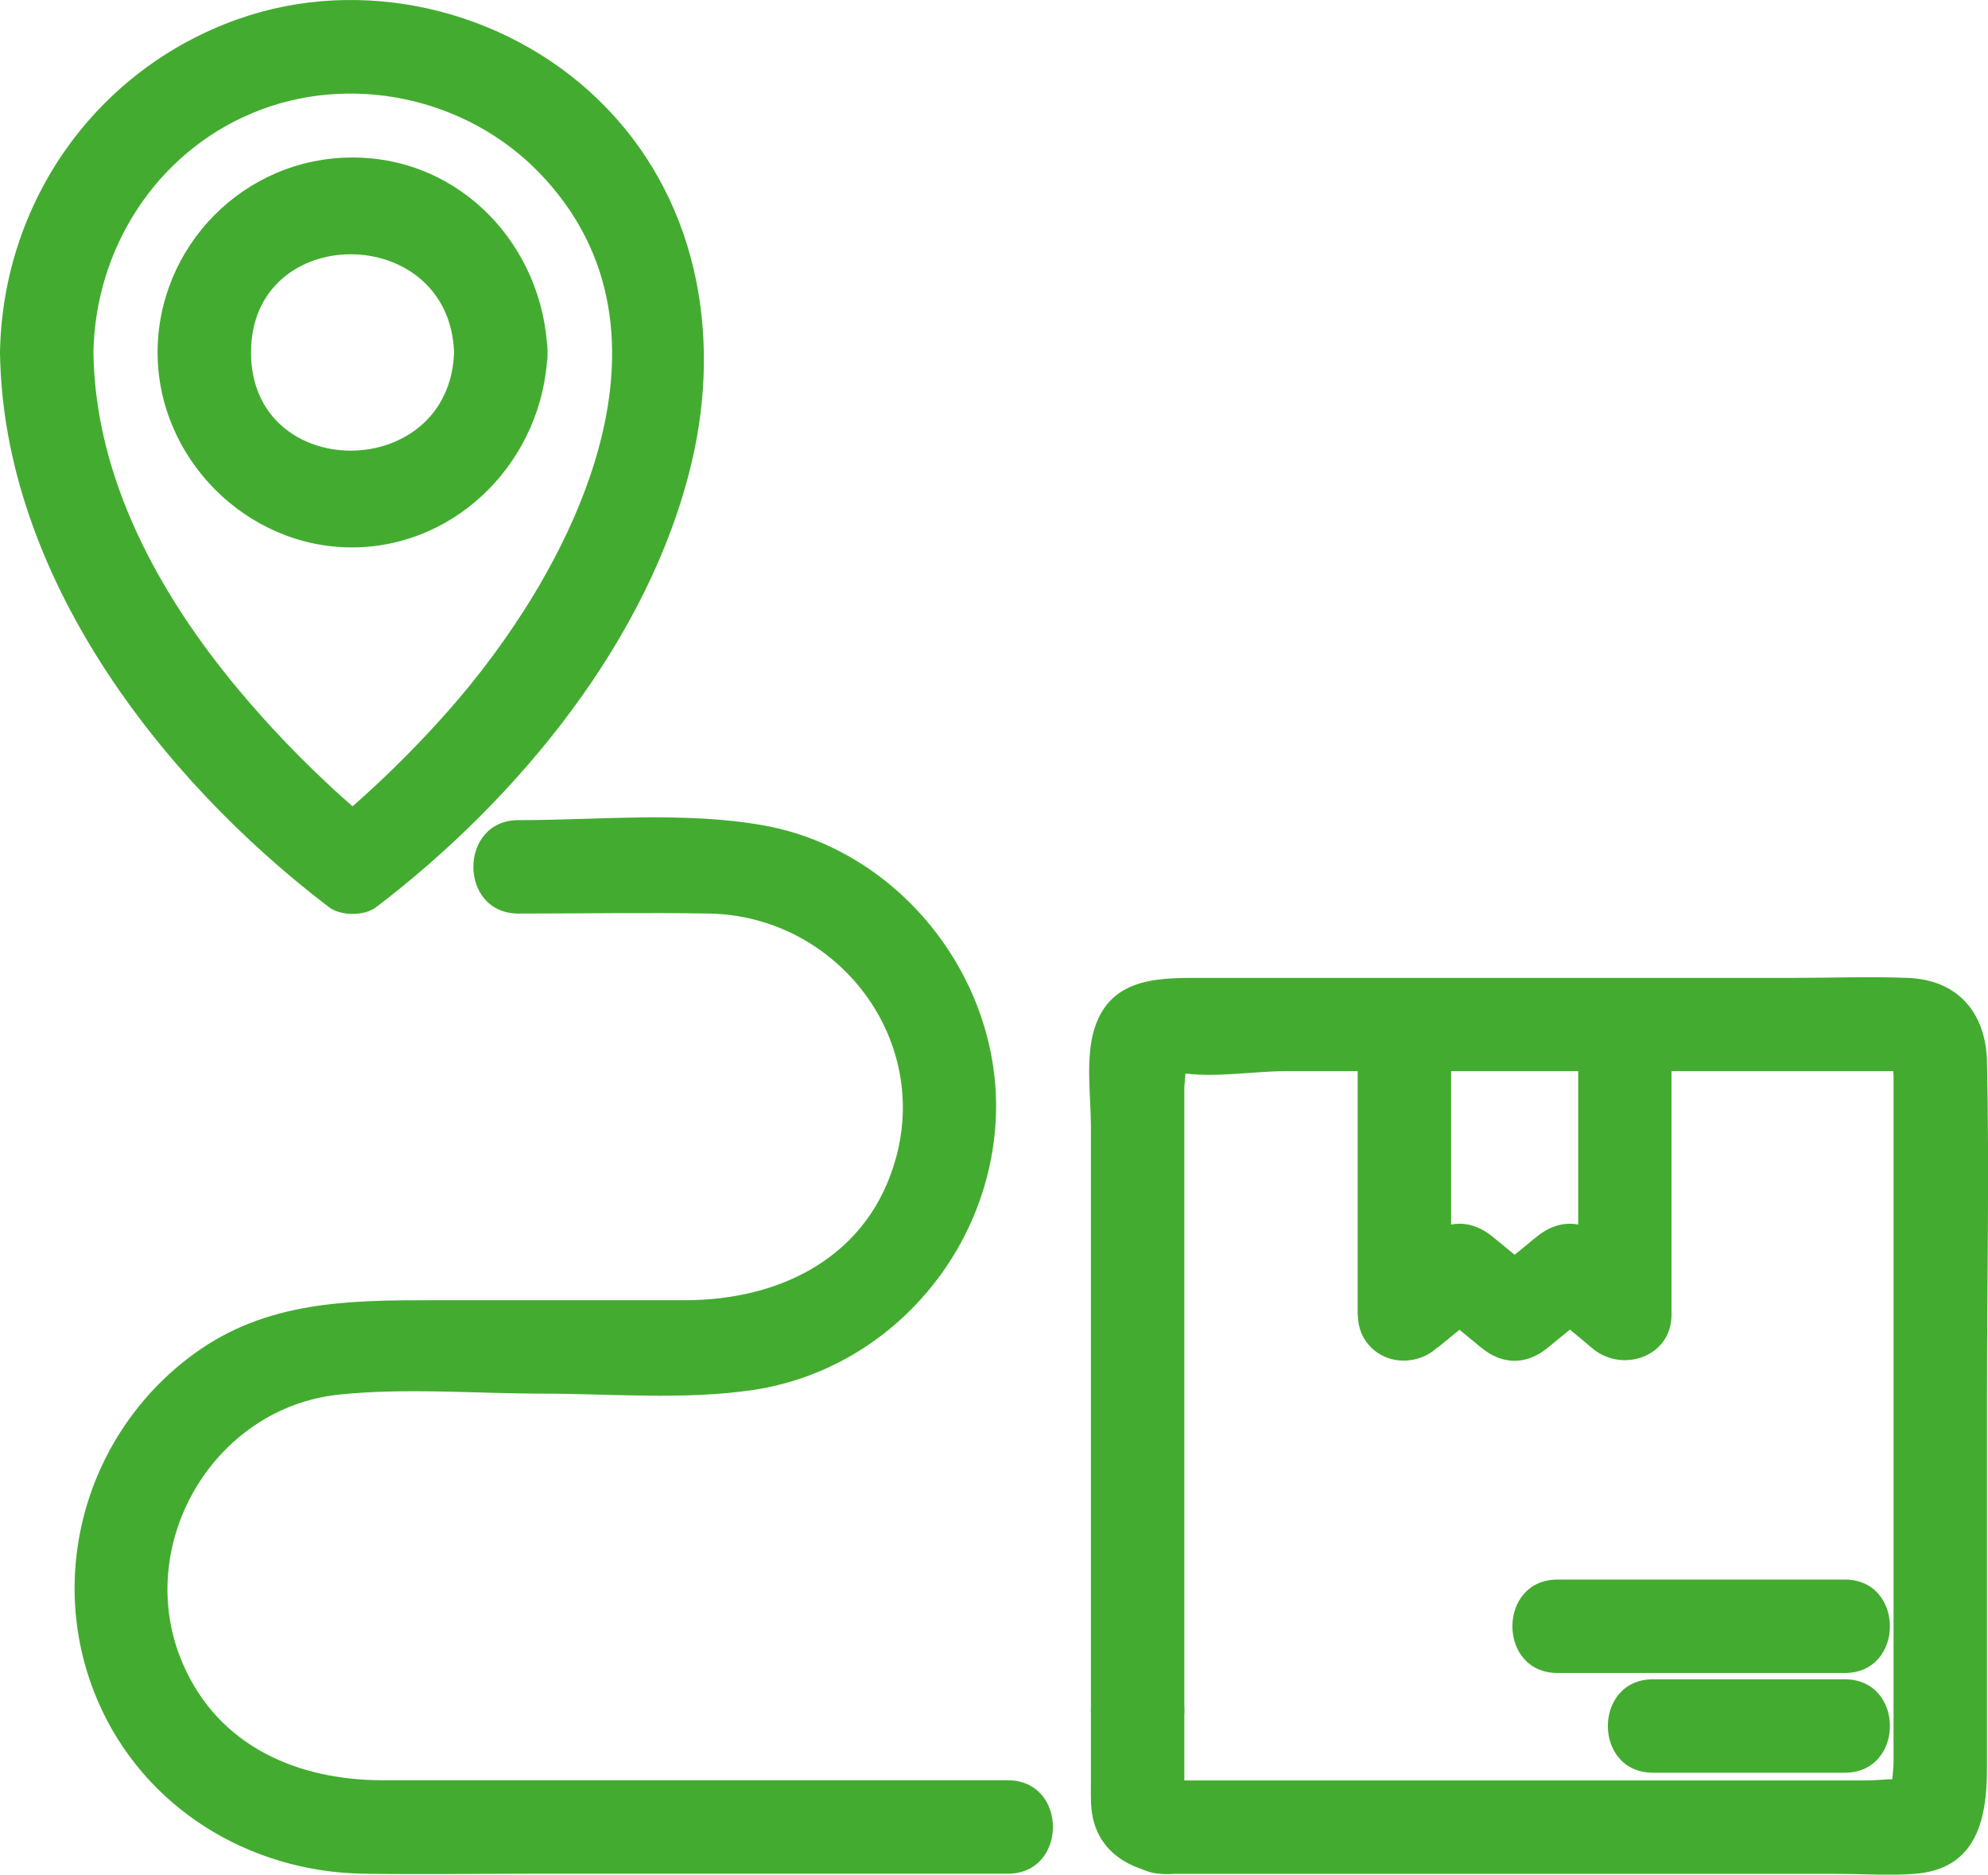
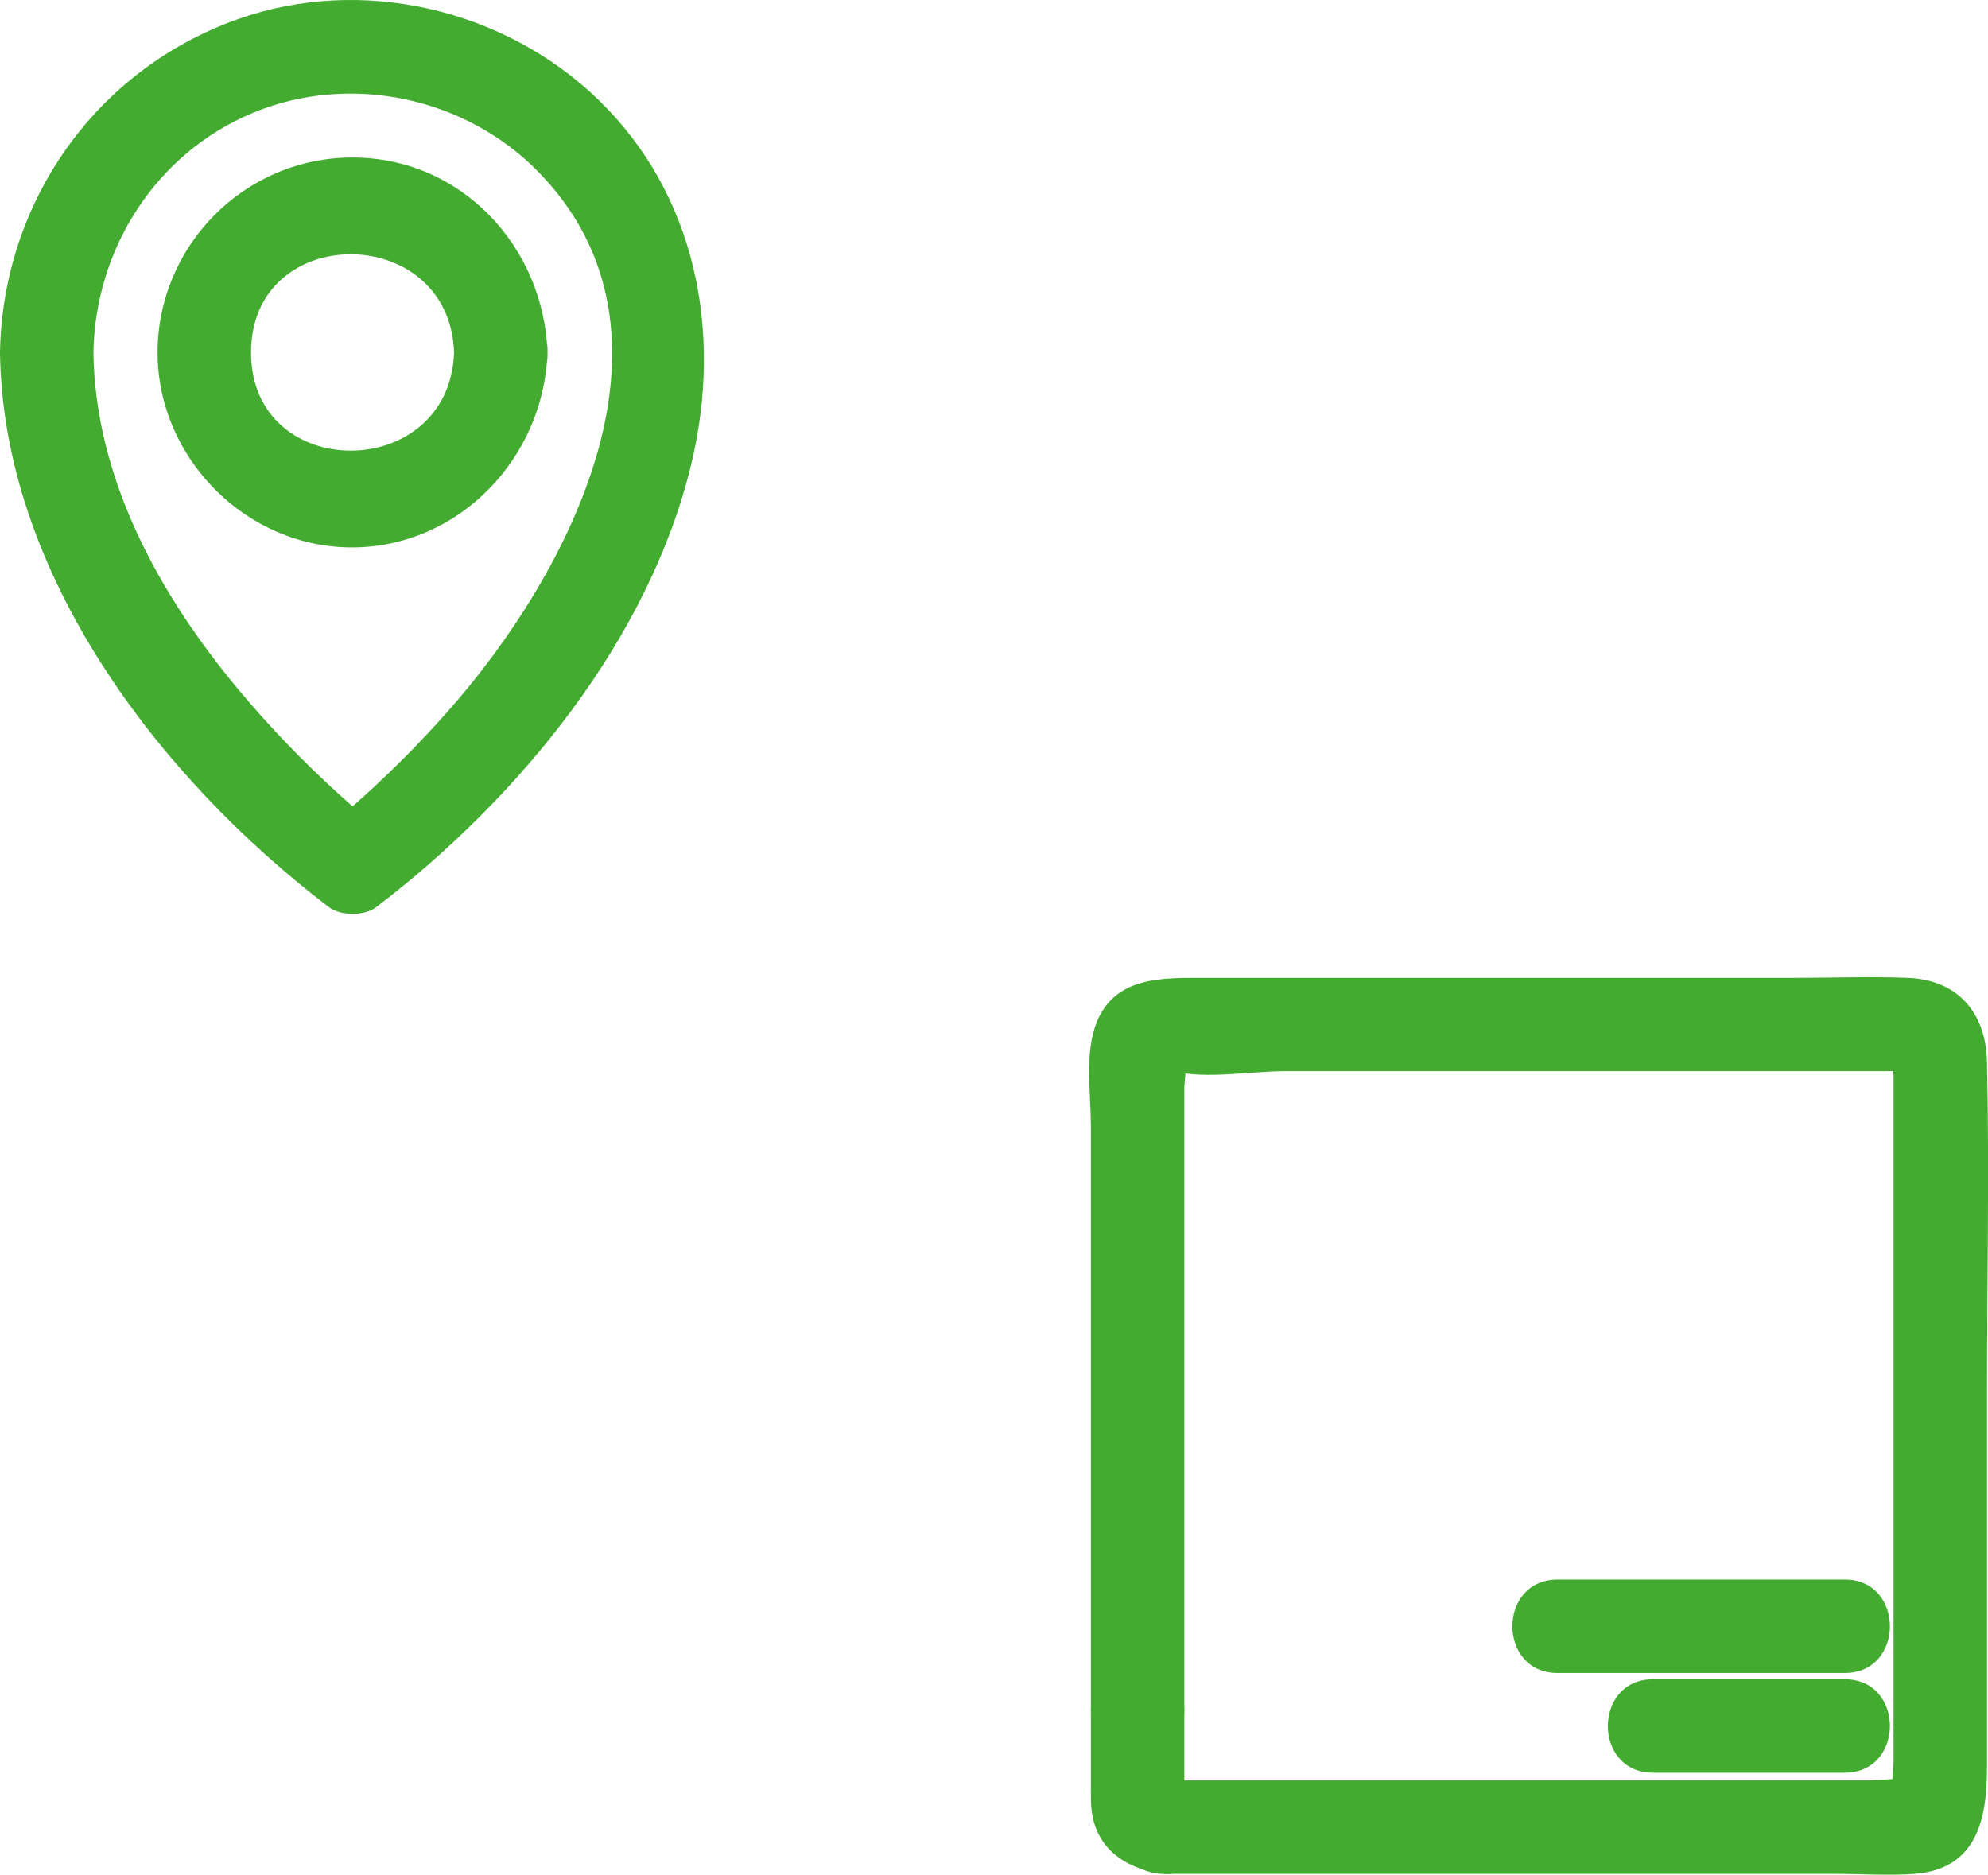
<svg xmlns="http://www.w3.org/2000/svg" id="Warstwa_2" viewBox="0 0 255.33 240.78">
  <defs>
    <style>.cls-1{fill:#43ac30;stroke-width:0px;}</style>
  </defs>
  <g id="_ëîé_1">
-     <path class="cls-1" d="m202.7,132.48c0,12.13,0,24.27,0,36.4l10.24-4.24c-2.3-2-4.73-3.87-7.08-5.8-2.7-2.21-5.76-2.23-8.49,0-2.36,1.93-4.72,3.87-7.08,5.8h8.49l-7.08-5.8c-2.7-2.21-5.76-2.23-8.49,0-2.36,1.93-4.72,3.87-7.08,5.8-2,1.64-2.21,5.16-.94,7.27h0c3.06,5.05,11.18,2.99,11.18-3.03,0-12.13,0-24.27,0-36.4,0-7.72-12-7.73-12,0,0,12.13,0,24.27,0,36.4l11.18-3.03h0c-.31,2.42-.63,4.85-.94,7.27,2.36-1.93,4.72-3.87,7.08-5.8h-8.49l7.08,5.8c2.7,2.21,5.76,2.23,8.49,0,2.36-1.93,4.72-3.87,7.08-5.8h-8.49c2.36,1.93,4.78,3.81,7.08,5.8,3.81,3.3,10.24,1.22,10.24-4.24,0-12.13,0-24.27,0-36.4,0-7.72-12-7.73-12,0h0Z" />
    <path class="cls-1" d="m149.44,228.67c7.67.88,2.29,4.04,2.67,2.35.09-.38,0-.9,0-1.28v-3.94c0-2.04,0-4.09,0-6.13,0-7.72-12-7.73-12,0,0,3.13,0,6.26,0,9.39,0,1.55-.07,3.12.3,4.64,1.07,4.38,4.87,6.49,9.03,6.97,3.22.37,6-3.02,6-6,0-3.55-2.77-5.63-6-6h0Z" />
    <path class="cls-1" d="m152.11,219.66c0-26.65,0-53.3,0-79.95,0-.7.48-3.9,0-4.42-.88-.96-1.91,2.78-2.58,2.29.21.16.84-.07,1.1,0,4.21,1.07,10.12,0,14.44,0,17.03,0,34.07,0,51.1,0h21.51c2.05,0,4.11,0,6.16,0,.28,0,1.31.18,1.55,0,1.32-.96-2.88-1.75-2.19-2.62-.35.44,0,2.68,0,3.21v7.09c0,7.55,0,15.09,0,22.64v50.38c0,2.69,0,5.38,0,8.07,0,1.18-.44,3.41,0,4.52s4.06-1.61,1.71-2.19c-1.48-.36-3.51,0-5.03,0-29.36,0-58.73,0-88.09,0h-2.35c-7.72,0-7.73,12,0,12,28.8,0,57.6,0,86.4,0,3.31,0,6.72.24,10.03,0,8.1-.59,9.33-7.18,9.33-13.64,0-15.96,0-31.93,0-47.89,0-14.25.31-28.54,0-42.78-.13-6.23-3.7-10.53-10.18-10.77-4.91-.19-9.87,0-14.78,0-18.1,0-36.21,0-54.31,0-7,0-14.01,0-21.01,0-5.62,0-12.16-.32-14.33,6.44-1.22,3.8-.48,8.72-.48,12.61,0,8.25,0,16.5,0,24.75,0,15.75,0,31.51,0,47.26v3.02c0,7.72,12,7.73,12,0h0Z" />
    <path class="cls-1" d="m236.94,202.88c-12.3,0-24.6,0-36.9,0-7.72,0-7.73,12,0,12,12.3,0,24.6,0,36.9,0,7.72,0,7.73-12,0-12h0Z" />
    <path class="cls-1" d="m236.94,215.69c-8.21,0-16.43,0-24.64,0-7.72,0-7.73,12,0,12,8.21,0,16.43,0,24.64,0,7.72,0,7.73-12,0-12h0Z" />
    <path class="cls-1" d="m58.32,45.27c-.59,16.79-26.08,16.84-26.08,0s25.49-16.79,26.08,0c.27,7.7,12.27,7.74,12,0-.48-13.6-11.07-25.04-25.04-25.04s-25.04,11.43-25.04,25.04,11.43,25.09,25.04,25.04,24.56-11.4,25.04-25.04c.27-7.72-11.73-7.71-12,0Z" />
    <path class="cls-1" d="m12,45.27c.23-13.33,8.03-25.6,20.49-30.78s27.35-2.03,36.77,7.7c20.08,20.74,3.93,51.51-11.85,69.3-3.43,3.86-7.07,7.54-10.91,10.99-1.25,1.13-2.53,2.22-3.82,3.3-.54.46-2.8,2.19-.43.38h6.06c2.4,1.82-.03-.05-.6-.52-1.43-1.18-2.82-2.4-4.19-3.64-4.6-4.18-8.93-8.68-12.91-13.45-10.16-12.18-18.39-27.08-18.61-43.28C11.9,37.56-.1,37.54,0,45.27c.38,28.43,20.4,54.6,42.25,71.25,1.5,1.15,4.55,1.15,6.06,0,18.3-13.94,35.19-34.49,40.54-57.19,3.93-16.67.6-34.32-12.01-46.53C64.79,1.13,46.43-3.19,30.53,2.47,12.28,8.95.33,25.99,0,45.27c-.13,7.72,11.87,7.73,12,0Z" />
-     <path class="cls-1" d="m66.6,117.34c8.17,0,16.35-.15,24.52,0,16.01.3,28.21,15.48,24,31.22-3.42,12.81-14.79,18.44-27.14,18.44h-32.32c-10.94,0-21.46.09-30.79,6.92-13.92,10.18-19.16,28.75-12.27,44.64,5.92,13.66,19.41,21.88,34.1,22.1,7.15.11,14.31,0,21.46,0h61.28c7.72,0,7.73-12,0-12H49.21c-10.94,0-21.12-4.31-25.73-14.97-6.49-15.01,3.77-32.88,20.1-34.57,8.56-.89,17.54-.12,26.12-.12s18.27.85,27.08-.48c16.81-2.54,29.67-16.78,31.04-33.62,1.49-18.19-11.69-35.63-29.72-38.88-10.18-1.83-21.22-.68-31.51-.68-7.72,0-7.73,12,0,12h0Z" />
  </g>
</svg>